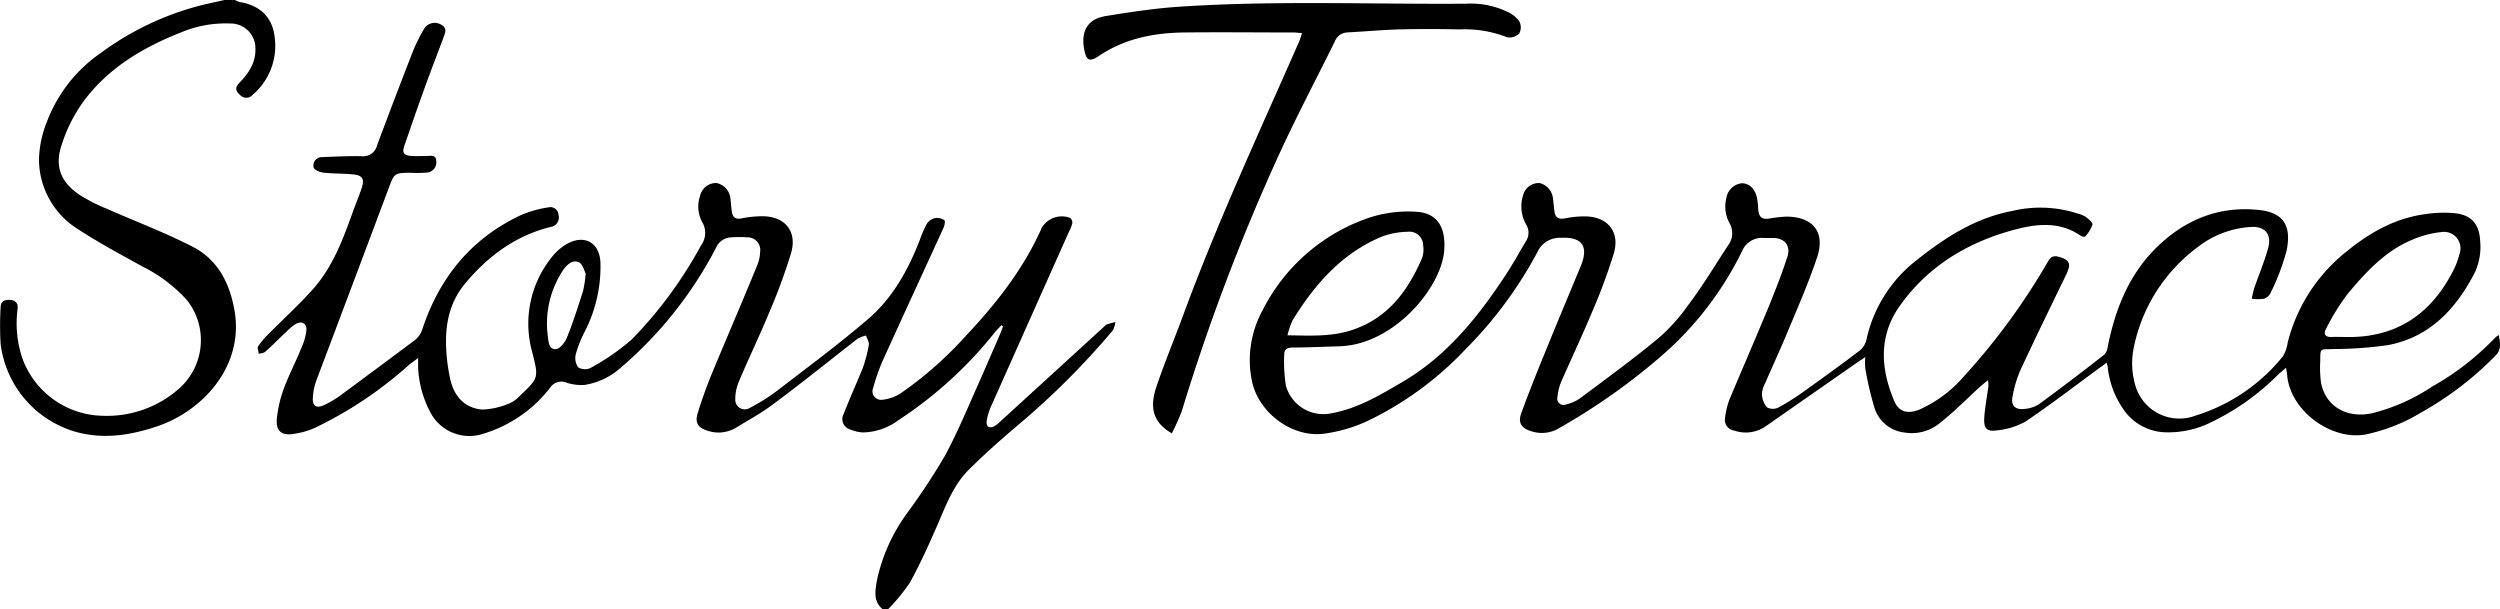
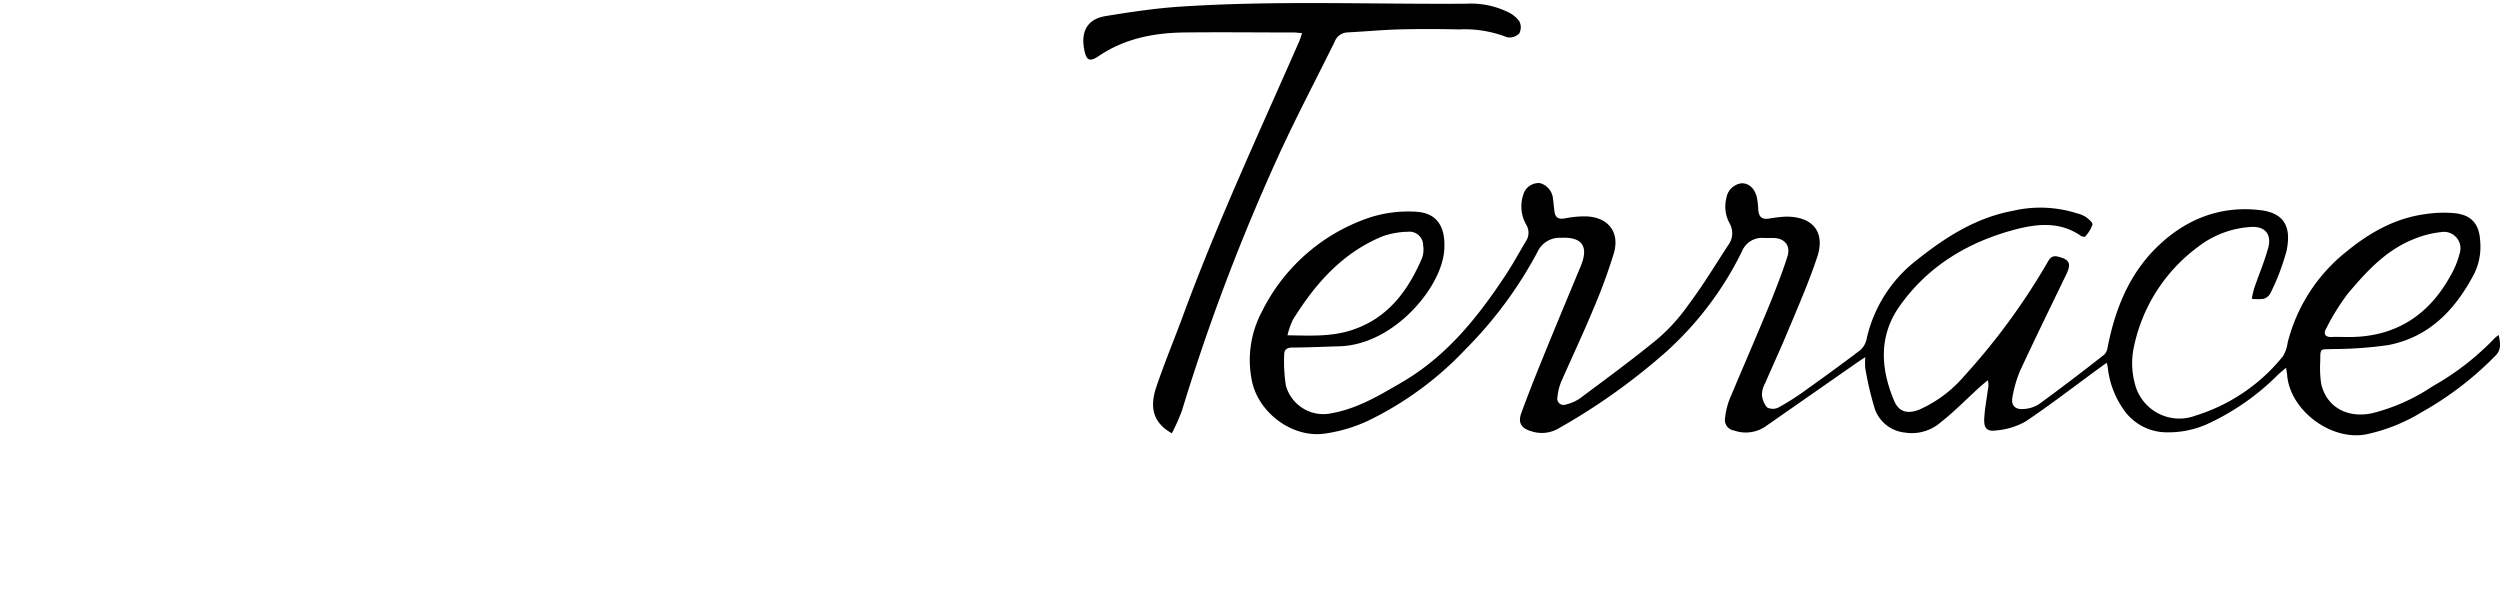
<svg xmlns="http://www.w3.org/2000/svg" viewBox="0 0 397.8 96.96">
  <g id="Layer_2" data-name="Layer 2">
    <g id="Layer_1-2" data-name="Layer 1">
-       <path d="M140.53,97c-1.64-1.26-1.26-3-1-4.63a28.12,28.12,0,0,1,4.76-10.65,106.61,106.61,0,0,0,6.07-9.2c2.19-4.07,3.93-8.38,5.84-12.6,1-2.3,2-4.61,3-6.92.15-.35.27-.71.4-1.07l-.25-.18c-.33.35-.68.69-1,1.06a64.73,64.73,0,0,1-15.32,14,9.8,9.8,0,0,1-5.68,2,6,6,0,0,1-2-.45,1.72,1.72,0,0,1-1.1-2.51c.94-2.41,2-4.77,3-7.19a22.54,22.54,0,0,0,1-3.78c.08-.45-.29-1-.45-1.49a5,5,0,0,0-1.37.53C132,57.37,127.51,61,122.91,64.4c-1.81,1.36-3.83,2.45-5.77,3.64a5.41,5.41,0,0,1-4.51.51c-1.53-.45-2.09-1.26-1.62-2.78.61-2,1.33-4,2.13-6,2.44-5.91,5-11.79,7.4-17.69a6,6,0,0,0,.41-2,2,2,0,0,0-2-2.31,16.62,16.62,0,0,0-2.64,0,2.73,2.73,0,0,0-2.38,1.66,63.6,63.6,0,0,1-15.3,19.2A11.09,11.09,0,0,1,93,61.25a7.61,7.61,0,0,1-3-.41,2.11,2.11,0,0,0-2.47.86A21.19,21.19,0,0,1,76.7,69.08a7,7,0,0,1-8.25-3.52,16.8,16.8,0,0,1-1.92-7.11c0-.38,0-.76,0-1.49-.63.49-1,.75-1.34,1A63.4,63.4,0,0,1,50,68.13a13.17,13.17,0,0,1-3.33.92c-1.85.3-2.8-.49-2.62-2.38a19.27,19.27,0,0,1,1.08-4.75c.84-2.29,2-4.47,2.89-6.71a8.82,8.82,0,0,0,.73-2.63c.1-1.13-.75-1.59-1.74-1a7.75,7.75,0,0,0-1.37,1.14C44.45,53.8,43.34,55,42.16,56c-.24.21-.68.2-1,.3,0-.41-.26-.93-.09-1.2a13.34,13.34,0,0,1,1.7-2c2.38-2.41,4.92-4.69,7.16-7.24C53,42.35,54.61,38,56.19,33.59c.46-1.28,1-2.53,1.41-3.82s0-1.87-1.25-2c-1.62-.18-3.27-.12-4.89-.3-.57-.06-1.51-.47-1.55-.82A1.33,1.33,0,0,1,51.22,25c2.12-.07,4.23-.2,6.34-.14A2.26,2.26,0,0,0,60,23.12q2.81-7.52,5.72-15a29.9,29.9,0,0,1,1.76-3.54A2,2,0,0,1,70.32,4c.74.44.58,1.06.35,1.68-1,2.73-2.07,5.45-3.06,8.19-1.12,3.08-2.18,6.17-3.25,9.27-.41,1.19-.14,1.6,1.15,1.68.8.05,1.6,0,2.4,0,.61,0,1.49-.28,1.51.84A1.62,1.62,0,0,1,68,27.45a17.47,17.47,0,0,1-2.51.05c-2.75,0-2.73,0-3.67,2.52Q56.1,45.28,50.35,60.51a9.49,9.49,0,0,0-.57,2.79c-.08,1.33.61,1.74,1.82,1.14A16.21,16.21,0,0,0,54.06,63c4.06-3,8.11-6,12.11-9a3.78,3.78,0,0,0,1.09-1.78c2.74-8.17,7.8-14.33,15.65-18A17.55,17.55,0,0,1,87.25,33a1.29,1.29,0,0,1,1.62,1.21,1.5,1.5,0,0,1-1.21,1.89c-5.62,1.39-10,4.64-13.64,9-2.63,3.17-3.25,6.84-3,10.77a29.59,29.59,0,0,0,.63,4.49c.61,2.71,2.29,4.59,5.11,4.81a12,12,0,0,0,4.33-1A4.88,4.88,0,0,0,82.7,63c3.07-2.9,3-2.9,2-6.92a16.82,16.82,0,0,1,2.94-14.95A8.57,8.57,0,0,1,89.9,39c3-1.89,5.63-.46,5.65,3.05a22.62,22.62,0,0,1-2.46,10.63,18.18,18.18,0,0,0-1.46,3.65A2.53,2.53,0,0,0,92,58.45a2.08,2.08,0,0,0,2,.08A36.4,36.4,0,0,0,100.54,54a67.18,67.18,0,0,0,11-14.94,3.35,3.35,0,0,0,.22-3.68,5.18,5.18,0,0,1-.37-4.19,2.62,2.62,0,0,1,2.59-2.07,2.75,2.75,0,0,1,2.24,2.47c.1.71.13,1.43.24,2.14.15.94.68,1.22,1.63,1a16.54,16.54,0,0,1,3.2-.32c3.62,0,5.59,2.4,4.59,5.85a93,93,0,0,1-3.51,9.53c-1.53,3.69-3.27,7.29-4.83,11a7,7,0,0,0-.54,2.78,1.51,1.51,0,0,0,2.3,1.34,30.68,30.68,0,0,0,4.26-2.66c4.9-3.77,9.88-7.46,14.58-11.49,3.91-3.35,6.38-7.83,8.24-12.63a17.15,17.15,0,0,1,1.1-2.52,2.12,2.12,0,0,1,1.27-.9,2,2,0,0,1,1.52.34c.19.16,0,.95-.22,1.38-3.2,7-6.44,14-9.61,21a32.53,32.53,0,0,0-1.5,4.29,1.37,1.37,0,0,0,1.47,1.89,6.8,6.8,0,0,0,2.87-1,59.6,59.6,0,0,0,10.49-9.26c4.82-5.13,9.12-10.6,12-17.11a3.71,3.71,0,0,1,4.53-1.56,1,1,0,0,1,.32.88,7,7,0,0,1-.58,1.43q-6.21,13.91-12.4,27.8a8.58,8.58,0,0,0-.63,2.17c-.14.92.39,1.27,1.22.85a3.88,3.88,0,0,0,.85-.66l16.73-15.29c.09-.08.17-.2.27-.23.46-.15.93-.26,1.4-.39a3.85,3.85,0,0,1-.4,1.32,124.11,124.11,0,0,1-15,15c-2.72,2.29-5.38,4.66-7.9,7.16s-3.65,5.69-5,8.78-2.75,6.22-4.39,9.19A29.44,29.44,0,0,1,141.25,97ZM93.2,43.53c-.24-.44-.46-1.43-1-1.75-.94-.51-1.82.16-2.45,1a1.33,1.33,0,0,0-.14.19,15.35,15.35,0,0,0-2.45,10.48c.13.9.14,2.16,1.26,2.1.64,0,1.47-1.05,1.77-1.8,1-2.43,1.78-4.94,2.59-7.45A21.11,21.11,0,0,0,93.2,43.53Z" />
-       <path d="M37.39,0a3.12,3.12,0,0,0,.73.32c3.2.52,5.2,2.35,5.58,5.53a10.25,10.25,0,0,1-3.51,9.25,1.33,1.33,0,0,1-2,0c-.7-.61-.85-1.13-.13-1.89,1.47-1.52,2.65-3.19,2.58-5.47a3.93,3.93,0,0,0-4-4,18.27,18.27,0,0,0-7.94,1.46C22.52,7.65,16.93,11,13,16.54a24.42,24.42,0,0,0-3.22,6.61C8.67,26.5,9.69,29,12.65,31A27.44,27.44,0,0,0,17,33.22c4.52,2,9.17,3.74,13.57,6,4,2,5.94,5.71,6.73,10.09,1.6,8.89-5,16.06-12.27,18.52-4.22,1.43-8.52,2.11-12.93.9a16.69,16.69,0,0,1-12-14,49.45,49.45,0,0,1,0-5.84c0-1,.72-1.2,1.47-1.17s1.34.41,1.24,1.37a17.47,17.47,0,0,0,.7,7.79,13.87,13.87,0,0,0,12.86,9.28,17.31,17.31,0,0,0,12.19-4.39,10.27,10.27,0,0,0,1.2-14,23.7,23.7,0,0,0-7.13-5.38c-3.49-1.94-7-3.8-10.34-6a13.14,13.14,0,0,1-6.09-11,17.12,17.12,0,0,1,1.26-6,23.28,23.28,0,0,1,8.63-11A46.09,46.09,0,0,1,32.49.72L35.71,0Z" />
      <path d="M397.6,53.31c.24,1.26.44,2.28-.47,3.23a51.86,51.86,0,0,1-11.85,9.08,28,28,0,0,1-8.86,3.51c-5.48,1-11.92-3.74-12.48-9.32,0-.34-.1-.68-.18-1.3-.57.49-.95.8-1.31,1.14a38.61,38.61,0,0,1-11.37,7.89,15.18,15.18,0,0,1-6.89,1.23,8.35,8.35,0,0,1-6.45-3.85,14.19,14.19,0,0,1-2.34-6.34c0-.23-.09-.45-.18-.86L334,58.6c-3.9,2.85-7.72,5.81-11.73,8.49a11.5,11.5,0,0,1-4.61,1.4c-1.5.22-2-.36-1.93-1.85s.37-3.07.58-4.61a3.46,3.46,0,0,0,0-1.53c-.44.37-.89.72-1.31,1.1-2.07,1.88-4,3.88-6.22,5.62a7,7,0,0,1-5.68,1.61,5.67,5.67,0,0,1-4.8-3.83,51.59,51.59,0,0,1-1.49-6.36,9.56,9.56,0,0,1,0-1.82c-.7.47-1.14.75-1.58,1.06q-7.17,5-14.34,10a5.57,5.57,0,0,1-4.94.63,1.71,1.71,0,0,1-1.46-2,12.68,12.68,0,0,1,.68-2.89c2.1-5,4.3-10.06,6.39-15.12,1-2.5,2-5,2.84-7.63.58-1.75-.41-3-2.26-3-.48,0-1,0-1.44,0a3.41,3.41,0,0,0-3.5,2.09,52.71,52.71,0,0,1-12.06,16,100.27,100.27,0,0,1-17.37,12.34,5.28,5.28,0,0,1-4.07.33c-1.59-.45-2.2-1.33-1.64-2.87,1.28-3.52,2.69-7,4.11-10.47,1.76-4.33,3.57-8.63,5.36-12.95,1.27-3.06.31-4.68-3.17-4.5a3.87,3.87,0,0,0-3.74,2.3,65.66,65.66,0,0,1-11.44,15.45,52.84,52.84,0,0,1-15.58,11.4A24.1,24.1,0,0,1,210.74,69c-5.14.71-10.58-3.37-11.56-8.51a16.43,16.43,0,0,1,1.62-10.92A29.68,29.68,0,0,1,216.86,35a19.89,19.89,0,0,1,8.57-1.3c3.32.23,4.65,2.5,4.37,6.18-.47,6-8.13,15-16.68,15.22-2.47.07-5,.19-7.42.2-.91,0-1.38.3-1.36,1.19a24.52,24.52,0,0,0,.27,4.86,6.18,6.18,0,0,0,7.25,4.41c4.27-.76,7.89-3,11.53-5.12,7-4.18,11.89-10.34,16.27-17,1.12-1.7,2.09-3.5,3.14-5.25a2.44,2.44,0,0,0,.08-2.59,5.85,5.85,0,0,1-.52-4.75A2.57,2.57,0,0,1,245,29.13a2.82,2.82,0,0,1,2.11,2.47c.09.67.14,1.34.23,2,.12,1,.62,1.34,1.65,1.15a16.17,16.17,0,0,1,3.32-.32c3.54.09,5.47,2.46,4.49,5.86a89.88,89.88,0,0,1-3.4,9.2c-1.58,3.79-3.34,7.52-5,11.29a8.73,8.73,0,0,0-.58,2.42,1,1,0,0,0,1.36,1.16,6.43,6.43,0,0,0,2.26-1c4.16-3.11,8.36-6.17,12.37-9.48a29.2,29.2,0,0,0,4.87-5.41C271,45.39,272.94,42.14,275,39a3.16,3.16,0,0,0,.2-3.49,5.47,5.47,0,0,1-.51-3.94,2.8,2.8,0,0,1,2.46-2.41c1.09,0,2,.73,2.38,2.15a11.15,11.15,0,0,1,.24,2c.1,1.28.6,1.66,1.86,1.45a19.3,19.3,0,0,1,2.61-.29c4.21,0,6.24,2.44,4.91,6.44s-3.08,8-4.71,11.9c-1.13,2.73-2.38,5.41-3.55,8.13a4,4,0,0,0-.53,1.82,3.47,3.47,0,0,0,.82,2.07,2,2,0,0,0,1.83,0,40,40,0,0,0,4.24-2.7c2.93-2.09,5.84-4.2,8.71-6.38A3.16,3.16,0,0,0,297,54a21.81,21.81,0,0,1,8-12.62c4.54-3.62,9.35-6.71,15.18-7.81a19.17,19.17,0,0,1,10.38.4,4.7,4.7,0,0,1,1.32.54c.45.34,1.15.92,1.07,1.25a5.52,5.52,0,0,1-1.16,1.88c-.07.09-.48,0-.64-.08-3.22-2.27-6.78-2-10.26-1.1-7.53,1.94-14,5.76-18.56,12.16-3.42,4.77-3.11,10-.93,15.16.73,1.75,2.1,2.15,4,1.4a20.2,20.2,0,0,0,7.14-5.34A105.11,105.11,0,0,0,325.65,42c.4-.67.69-1.44,1.8-1.17,1.83.45,2.18,1.08,1.35,2.8-2.48,5.14-5,10.27-7.4,15.45a19.45,19.45,0,0,0-1.16,4c-.3,1.35.35,2.13,1.73,2a5,5,0,0,0,2.46-.76c3.51-2.56,7-5.22,10.4-7.89a2,2,0,0,0,.53-1.14c1.18-6,3.36-11.6,7.88-16s10-6.59,16.35-5.86c4,.46,5,2.76,4.26,6.43a36.3,36.3,0,0,1-2.52,6.68,1.86,1.86,0,0,1-1.1,1,7.28,7.28,0,0,1-1.92,0,15.16,15.16,0,0,1,.37-1.65c.74-2.15,1.63-4.25,2.23-6.43s-.5-3.52-2.83-3.34a15.21,15.21,0,0,0-8.29,3.13,26.45,26.45,0,0,0-10.34,16.44,12.41,12.41,0,0,0,.24,5.32,7.29,7.29,0,0,0,9.7,5.11,28.78,28.78,0,0,0,13.87-9.43,5.75,5.75,0,0,0,.76-2.2A26.85,26.85,0,0,1,373.41,40c3.67-3,7.72-5.29,12.51-5.93a19.23,19.23,0,0,1,4.73-.14c2.69.3,3.88,1.8,4,4.5a9.68,9.68,0,0,1-.95,5.12c-3,5.72-7.13,10.09-13.69,11.36a62.79,62.79,0,0,1-8.81.63c-2,.1-2-.28-2,1.92a17.54,17.54,0,0,0,.14,3.56c.81,3.71,4.12,5.59,8.13,4.73a30.45,30.45,0,0,0,9.58-4.27A42.48,42.48,0,0,0,397,53.76,4.14,4.14,0,0,1,397.6,53.31Zm-24.5.31c7.78.21,13.38-3.28,17-10.07a12.88,12.88,0,0,0,1.27-3.19,2.62,2.62,0,0,0-2.85-3.44,16.09,16.09,0,0,0-4.69,1.23c-4.3,1.78-7.37,5.15-10.27,8.61a35.84,35.84,0,0,0-3.44,5.56c-.47.84-.1,1.36.93,1.3C371.74,53.59,372.42,53.62,373.1,53.62Zm-168.24-.27c3.7.06,7.07.25,10.37-.87,5.67-1.91,8.81-6.23,11.05-11.42a4.06,4.06,0,0,0,.17-2A2.18,2.18,0,0,0,224,36.88a12.73,12.73,0,0,0-4,.72c-6.42,2.63-10.75,7.58-14.3,13.32A13.07,13.07,0,0,0,204.86,53.35Z" />
      <path d="M207.18,5.25c-.55,0-.9-.08-1.25-.08-5.91,0-11.83-.07-17.75,0-4.72.09-9.26,1-13.29,3.71-1.55,1.06-2.07.76-2.4-1.17-.48-2.83.61-4.68,3.43-5.15,3.92-.64,7.88-1.24,11.84-1.5,15.17-1,30.35-.36,45.53-.47a13.47,13.47,0,0,1,6.63,1.32,4.7,4.7,0,0,1,1.83,1.47,2.09,2.09,0,0,1,0,1.93,2.15,2.15,0,0,1-1.94.62,18.45,18.45,0,0,0-7.61-1.25c-3.2-.07-6.4-.08-9.59,0-2.75.08-5.5.34-8.24.48a2.26,2.26,0,0,0-2,1.49c-2.92,5.91-6,11.75-8.75,17.72a329.15,329.15,0,0,0-15.56,41,31.59,31.59,0,0,1-1.6,3.58c-2.81-1.61-3.65-3.87-2.46-7.39,1.35-4,3-7.92,4.45-11.89,5.38-14.55,11.92-28.6,18.15-42.79C206.83,6.39,207,5.87,207.18,5.25Z" />
    </g>
  </g>
</svg>